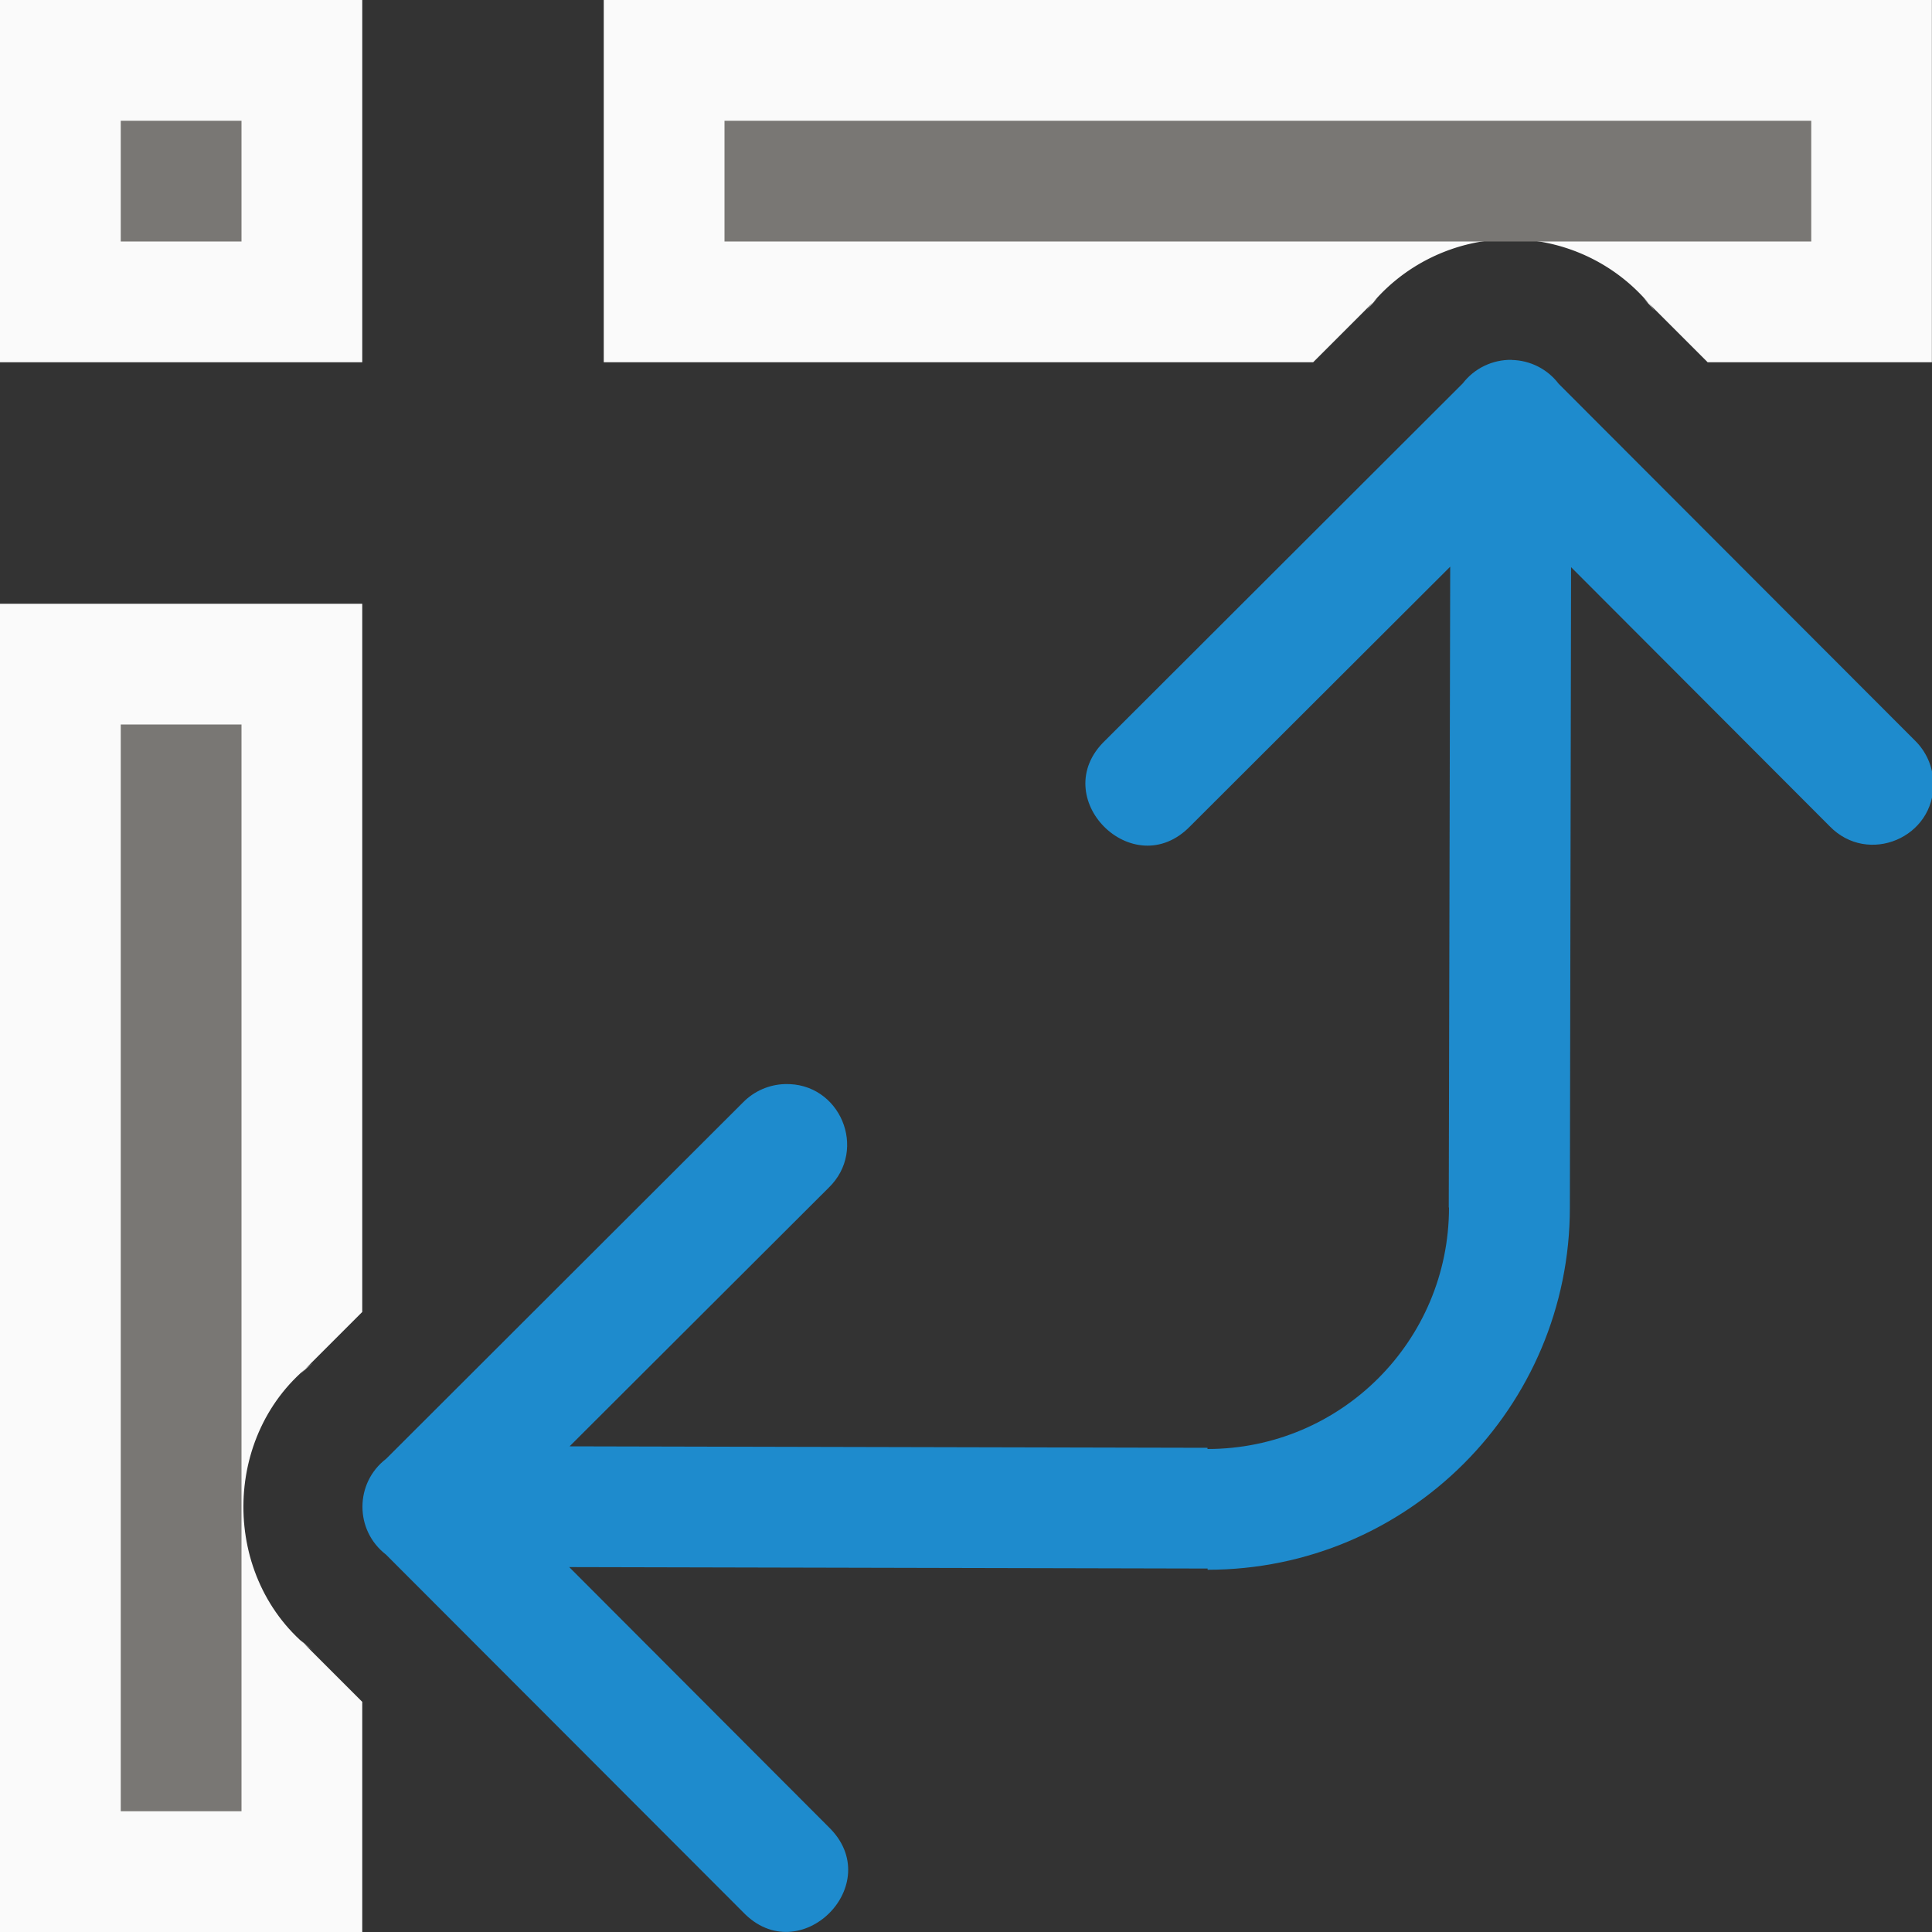
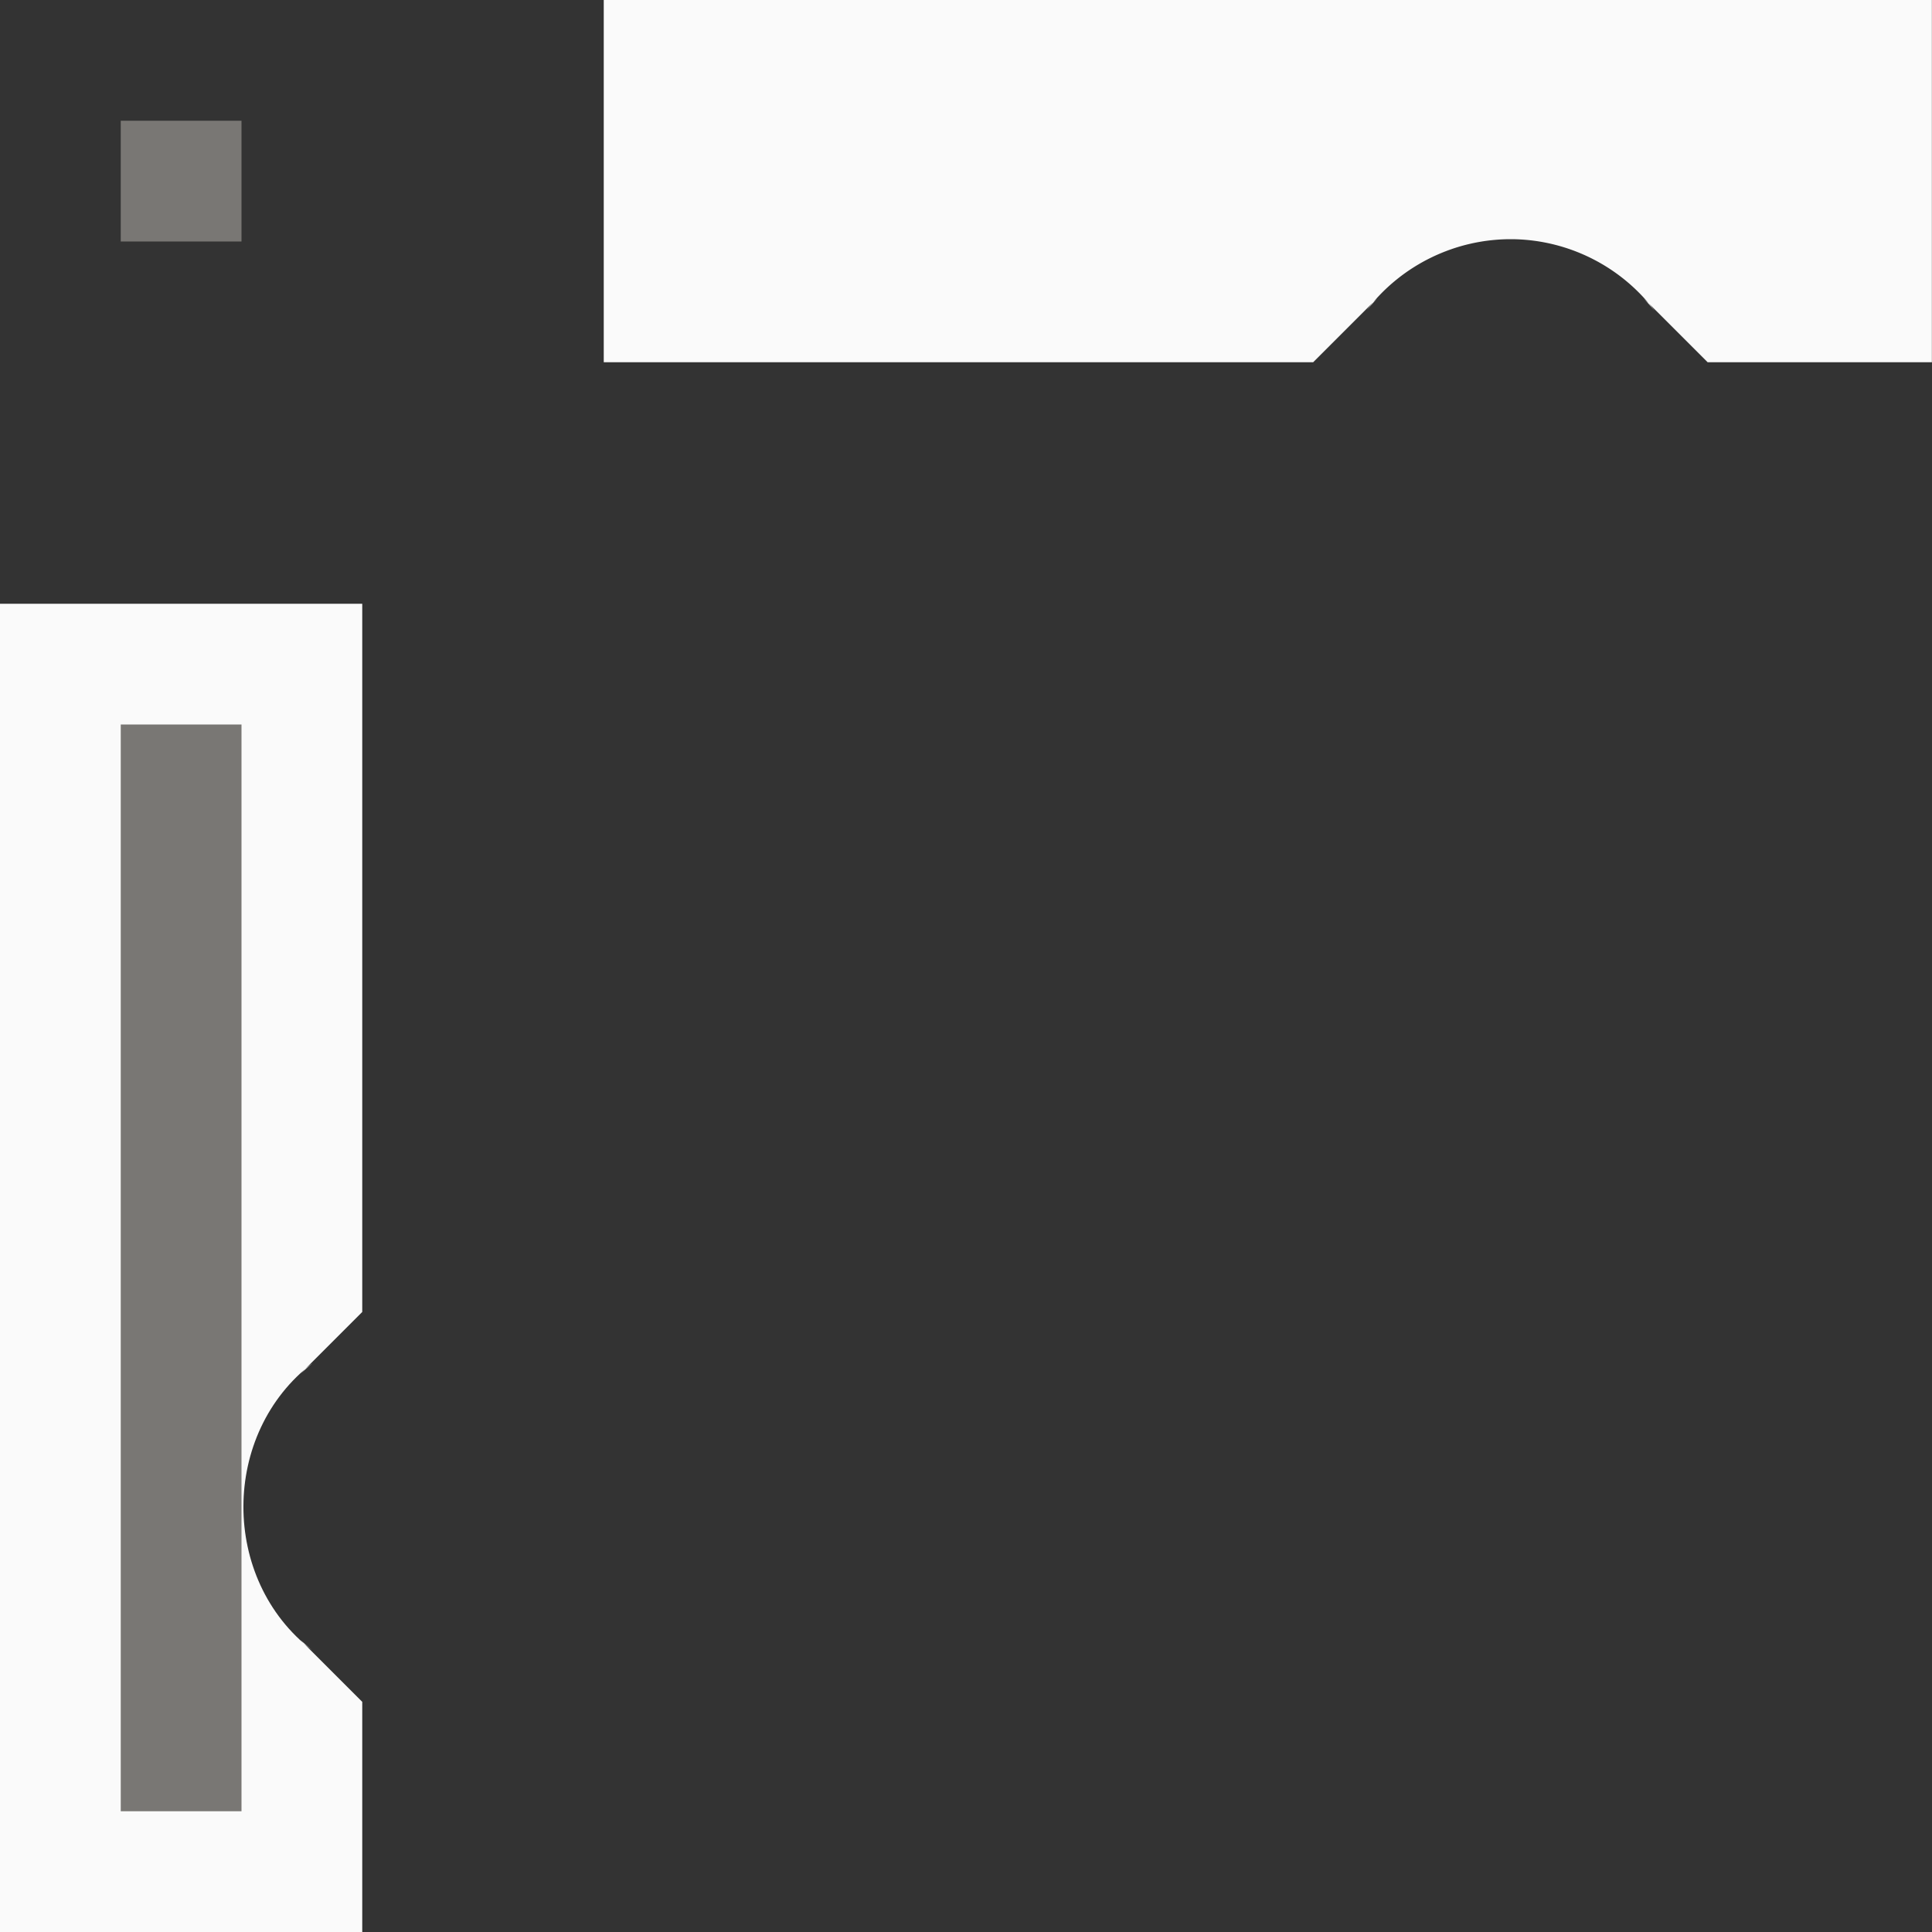
<svg xmlns="http://www.w3.org/2000/svg" viewBox="0 0 16 16">
  <rect x="0" y="0" width="16" height="16" fill="#333333" stroke="none" />
-   <path d="m12.518 2.98c-.158-.002-.308.07-.404.195l-2.961 2.957c-.492.47.232 1.198.705.709l2.152-2.148-.012 5.297v.01l.002-0c0 1.105-.895 2-2 2v-.01l-5.283-.012 2.145-2.141c.329-.318.094-.874-.363-.859-.13.004-.253.058-.344.15l-2.957 2.953c-.261.2-.262.592-.002.793l2.957 2.961c.47.492 1.198-.232.709-.705l-2.148-2.152 5.287.012v.01c1.657 0 3-1.343 3-3v-.01l.01-5.293 2.141 2.145c.318.329.874.094.859-.363-.004-.13-.058-.253-.15-.344l-2.953-2.957c-.093-.122-.236-.194-.389-.197z" fill="#1e8bcd" fill-rule="evenodd" />
  <g fill="#fafafa">
    <g fill="#fafafa">
-       <path d="m0 0h3v3h-3z" />
      <path d="m5 0v3h5.875l.531-.531-.086.098c.288-.375.74-.593 1.213-.586a1 1 0 0 1 .004 0c.458.009.889.227 1.166.592l-.09-.102.529.529h1.857v-3z" />
      <path d="m0 5v11h3v-1.906l-.512-.512.096.084c-.76-.587-.757-1.796.006-2.379l-.1.088.51-.51v-5.865z" />
    </g>
    <g fill="#797774">
      <path d="m1 6h1v9h-1z" />
-       <path d="m-2 6h1v9h-1z" transform="rotate(-90)" />
      <path d="m-2 1h1v1h-1z" transform="rotate(-90)" />
    </g>
  </g>
</svg>